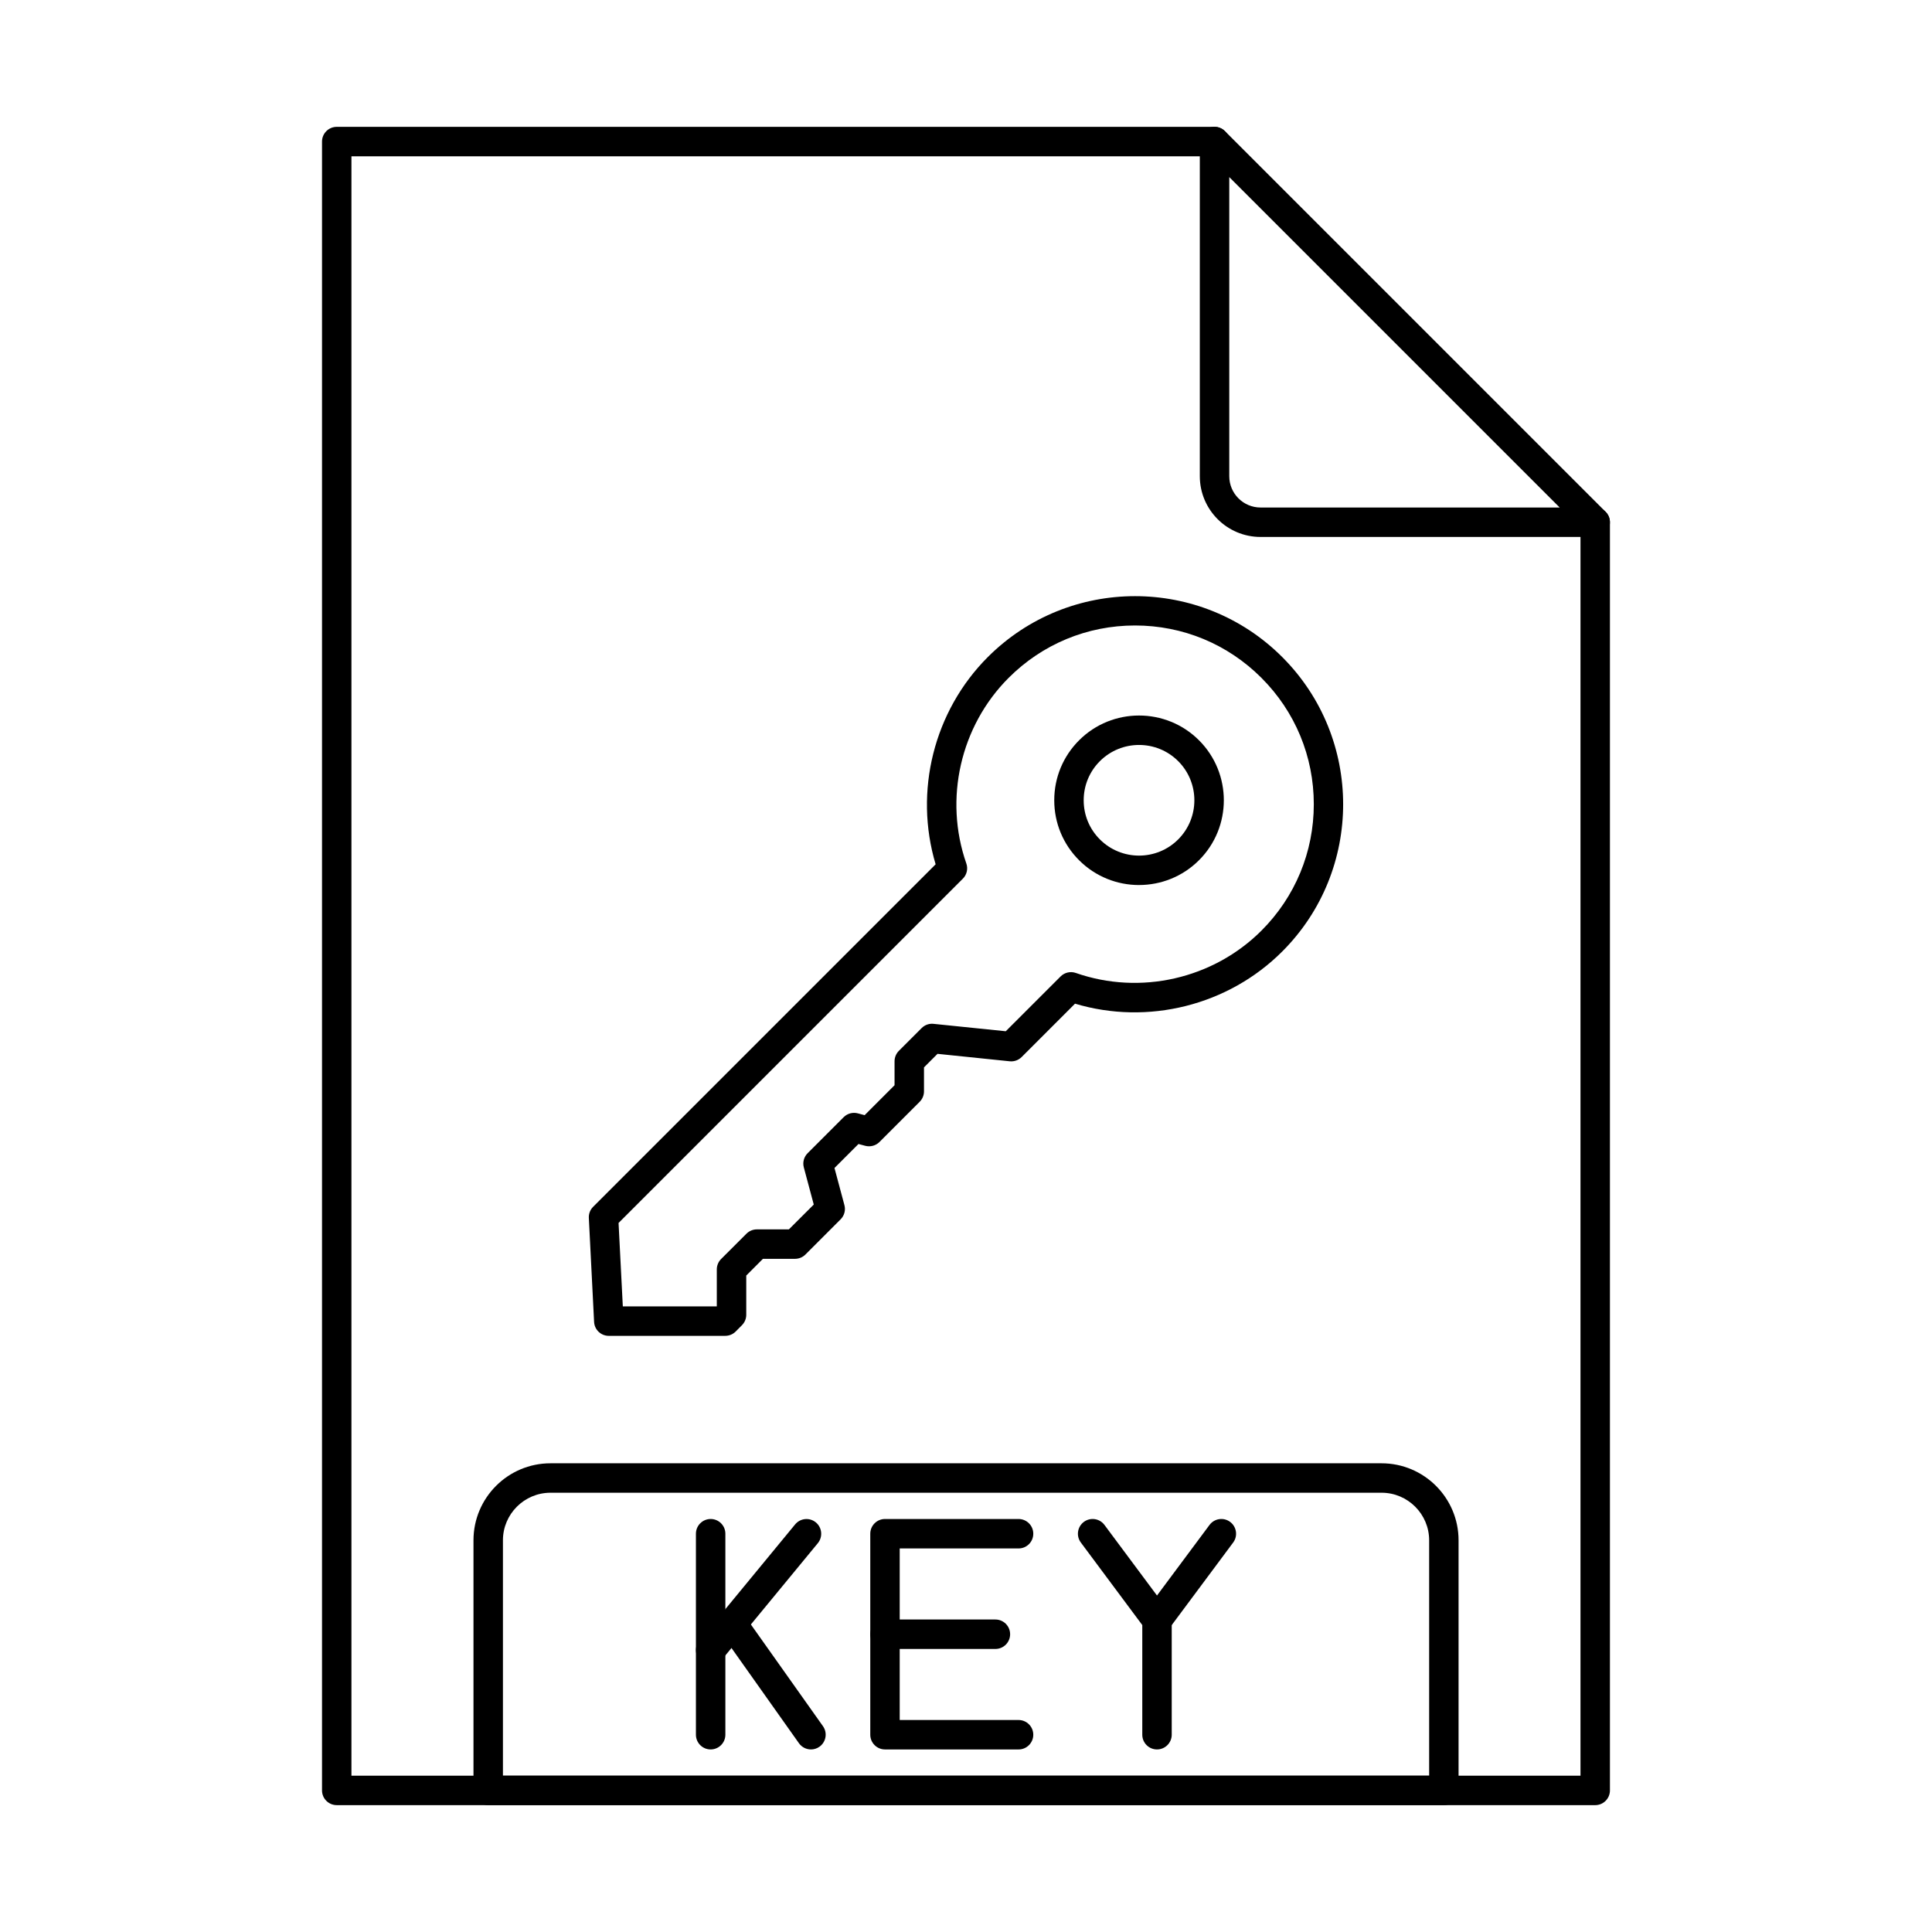
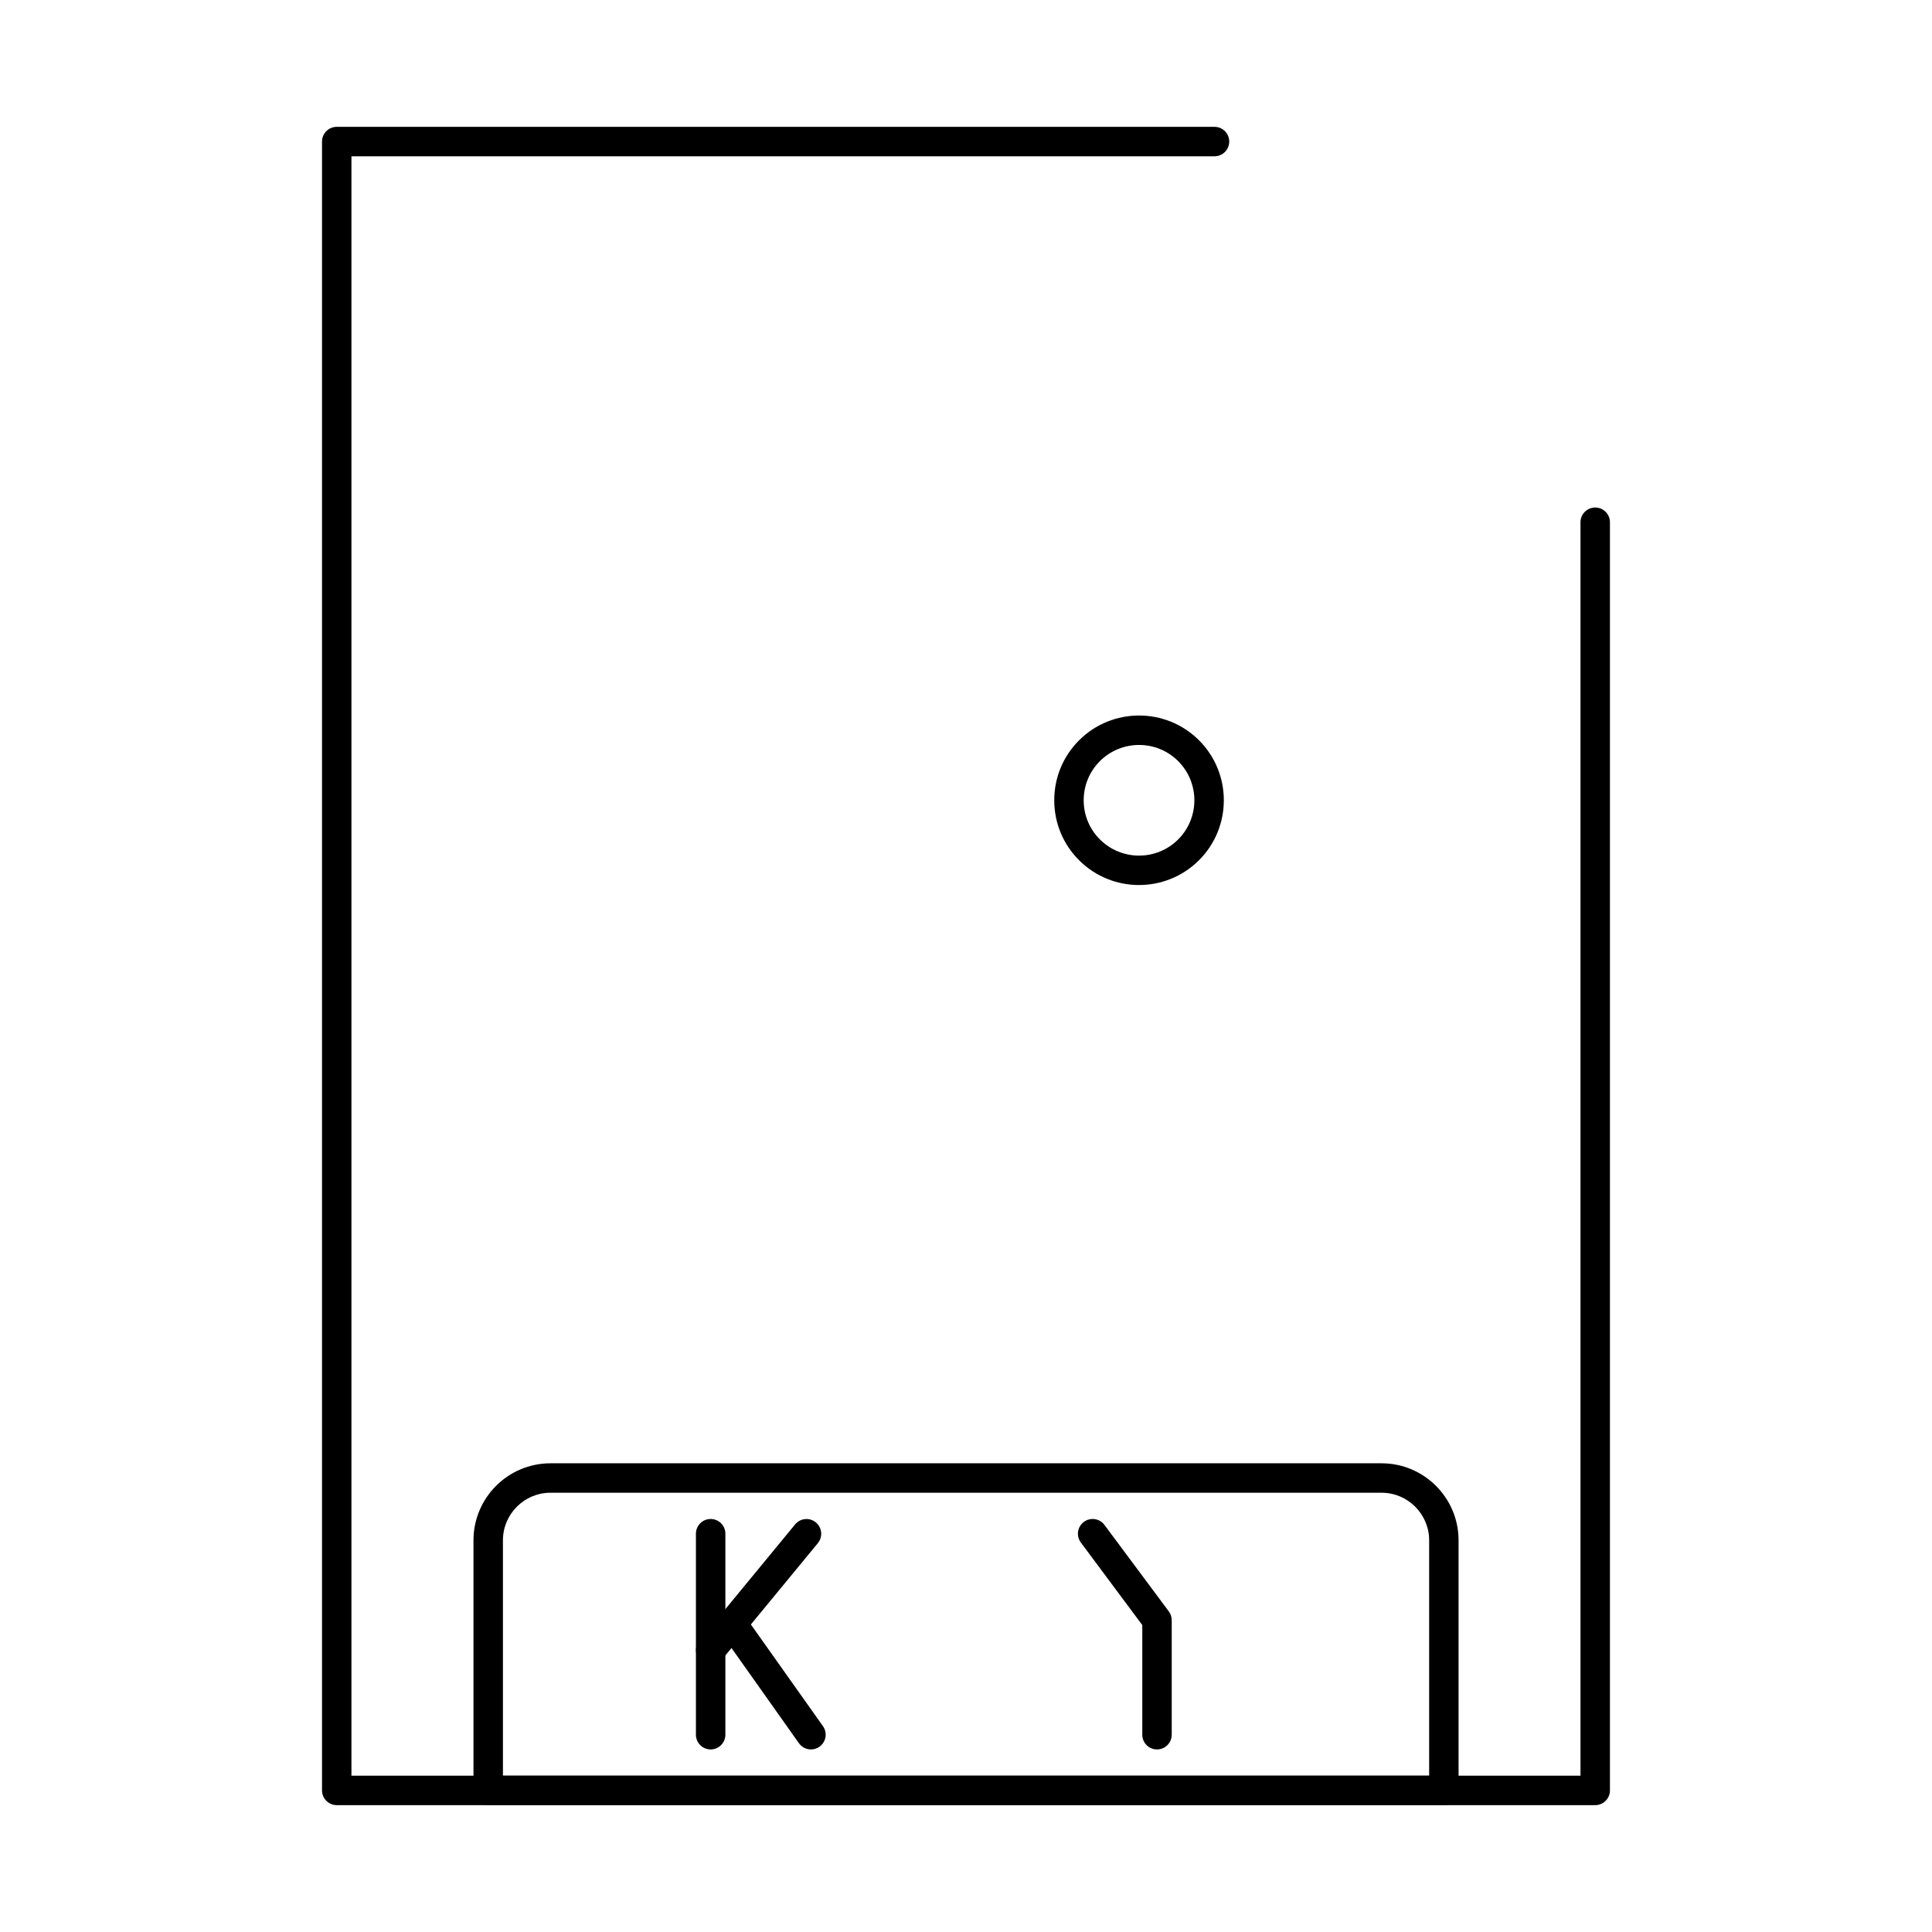
<svg xmlns="http://www.w3.org/2000/svg" fill="#000000" width="800px" height="800px" version="1.1" viewBox="144 144 512 512">
  <g fill-rule="evenodd">
    <path d="m332.33 607.62c-2.152 0-3.902-1.746-3.902-3.902v-53.266c0-2.152 1.746-3.902 3.902-3.902s3.902 1.746 3.902 3.902v53.266c0 2.152-1.75 3.902-3.902 3.902z" />
    <path d="m358.92 607.62c-1.23 0-2.43-0.578-3.191-1.645l-20.828-29.402c-1.25-1.758-0.832-4.195 0.926-5.445 1.758-1.238 4.195-0.824 5.434 0.934l20.84 29.402c1.238 1.758 0.82 4.184-0.934 5.434-0.68 0.488-1.473 0.723-2.246 0.723z" />
    <path d="m332.33 585.2c-0.875 0-1.746-0.293-2.481-0.895-1.664-1.371-1.898-3.828-0.527-5.484l25.398-30.844c1.371-1.656 3.828-1.898 5.484-0.527 1.668 1.371 1.898 3.828 0.539 5.496l-25.398 30.836c-0.773 0.934-1.891 1.422-3.019 1.422z" />
-     <path d="m407.79 580.99h-29.25c-2.152 0-3.902-1.746-3.902-3.902 0-2.164 1.746-3.902 3.902-3.902h29.25c2.156 0 3.902 1.738 3.902 3.902 0 2.152-1.746 3.902-3.902 3.902z" />
-     <path d="m413.93 607.62h-35.395c-2.152 0-3.902-1.746-3.902-3.902v-53.266c0-2.152 1.746-3.902 3.898-3.902h35.398c2.152 0 3.902 1.746 3.902 3.902 0 2.164-1.746 3.902-3.902 3.902h-31.496v45.465h31.496c2.152 0 3.902 1.746 3.902 3.902 0 2.152-1.746 3.902-3.902 3.902z" />
-     <path d="m450.61 577.27c-0.801 0-1.625-0.254-2.328-0.773-1.727-1.289-2.082-3.731-0.801-5.457l17.059-22.922c1.289-1.727 3.731-2.082 5.457-0.801 1.727 1.289 2.094 3.738 0.805 5.465l-17.047 22.91c-0.773 1.027-1.953 1.574-3.141 1.574z" />
    <path d="m450.62 607.62c-2.164 0-3.902-1.746-3.902-3.902v-29.059l-16.285-21.875c-1.289-1.727-0.926-4.176 0.801-5.465 1.727-1.281 4.176-0.926 5.457 0.801l17.059 22.922c0.496 0.672 0.77 1.484 0.77 2.328v30.348c0 2.152-1.746 3.902-3.902 3.902z" />
    <path d="m566.75 622.38h-333.51c-2.152 0-3.902-1.746-3.902-3.902v-436.96c0-2.152 1.746-3.902 3.898-3.902h232.62c2.152 0 3.902 1.746 3.902 3.902 0 2.152-1.746 3.902-3.902 3.902h-228.72v429.16h325.71v-332.18c0-2.152 1.746-3.902 3.902-3.902s3.902 1.746 3.902 3.902v336.08c0 2.152-1.746 3.902-3.902 3.902z" />
-     <path d="m469.77 190.93v79.277c0 4.57 3.719 8.289 8.289 8.289h79.277zm96.984 95.367h-88.695c-8.879 0-16.094-7.223-16.094-16.094v-88.695c0-1.586 0.945-3.008 2.406-3.606 1.453-0.602 3.129-0.273 4.246 0.844l100.89 100.89c1.109 1.117 1.441 2.793 0.844 4.258-0.609 1.453-2.031 2.406-3.606 2.406z" />
    <path d="m277.28 614.58h245.46v-62.391c0-6.938-5.66-12.598-12.598-12.598h-220.26c-6.949 0-12.598 5.66-12.598 12.598v62.391zm249.36 7.805h-253.26c-2.152 0-3.902-1.746-3.902-3.902v-66.293c0-11.246 9.145-20.402 20.398-20.402h220.26c11.246 0 20.398 9.152 20.398 20.402v66.293c0 2.152-1.75 3.902-3.902 3.902z" />
-     <path d="m309.05 490.21h24.91v-9.793c0-1.035 0.406-2.031 1.137-2.762l6.715-6.707c0.73-0.73 1.715-1.148 2.754-1.148h8.496l6.594-6.582-2.633-9.836c-0.367-1.34 0.02-2.785 1.008-3.769l9.551-9.551c0.984-0.984 2.418-1.371 3.769-1.008l1.789 0.477 7.926-7.934v-6.352c0-1.035 0.418-2.031 1.148-2.762l6.035-6.035c0.824-0.832 1.992-1.25 3.16-1.117l19.129 1.961 14.527-14.52c1.059-1.059 2.633-1.422 4.043-0.926 17.09 5.973 36.391 1.574 49.184-11.215 8.949-8.949 13.879-20.848 13.879-33.496s-4.926-24.547-13.879-33.496c-8.941-8.949-20.836-13.879-33.496-13.879-12.648 0-24.547 4.926-33.496 13.879-12.789 12.789-17.191 32.094-11.215 49.184 0.5 1.41 0.141 2.988-0.926 4.043l-91.234 91.234 1.129 22.105zm27.137 7.805h-30.855c-2.074 0-3.789-1.625-3.891-3.699l-1.391-27.543c-0.059-1.105 0.355-2.176 1.137-2.957l90.766-90.766c-5.781-19.305-0.488-40.609 13.828-54.922 21.52-21.52 56.52-21.52 78.027 0 21.52 21.508 21.52 56.52 0 78.027-14.305 14.316-35.621 19.609-54.914 13.828l-14.152 14.152c-0.832 0.824-1.992 1.238-3.16 1.117l-19.129-1.973-3.586 3.586v6.359c0 1.027-0.406 2.023-1.137 2.754l-10.668 10.668c-0.984 0.984-2.43 1.359-3.769 1.004l-1.789-0.477-6.359 6.359 2.633 9.836c0.367 1.34-0.02 2.785-1.008 3.769l-9.324 9.328c-0.73 0.73-1.727 1.137-2.766 1.137h-8.492l-4.422 4.43v10.414c0 1.027-0.418 2.023-1.148 2.754l-1.664 1.676c-0.73 0.73-1.727 1.137-2.762 1.137z" />
    <path d="m445.86 341.42c-3.758 0-7.508 1.434-10.375 4.289-2.773 2.773-4.297 6.453-4.297 10.375s1.523 7.598 4.297 10.371c5.723 5.719 15.027 5.719 20.746 0s5.719-15.027 0-20.746c-2.856-2.856-6.613-4.289-10.371-4.289zm0 37.125c-5.75 0-11.512-2.195-15.891-6.574-4.246-4.246-6.582-9.887-6.582-15.891s2.336-11.645 6.582-15.891c8.758-8.758 23.023-8.758 31.781 0 8.77 8.758 8.77 23.023 0 31.777-4.379 4.379-10.129 6.574-15.891 6.574z" />
  </g>
</svg>